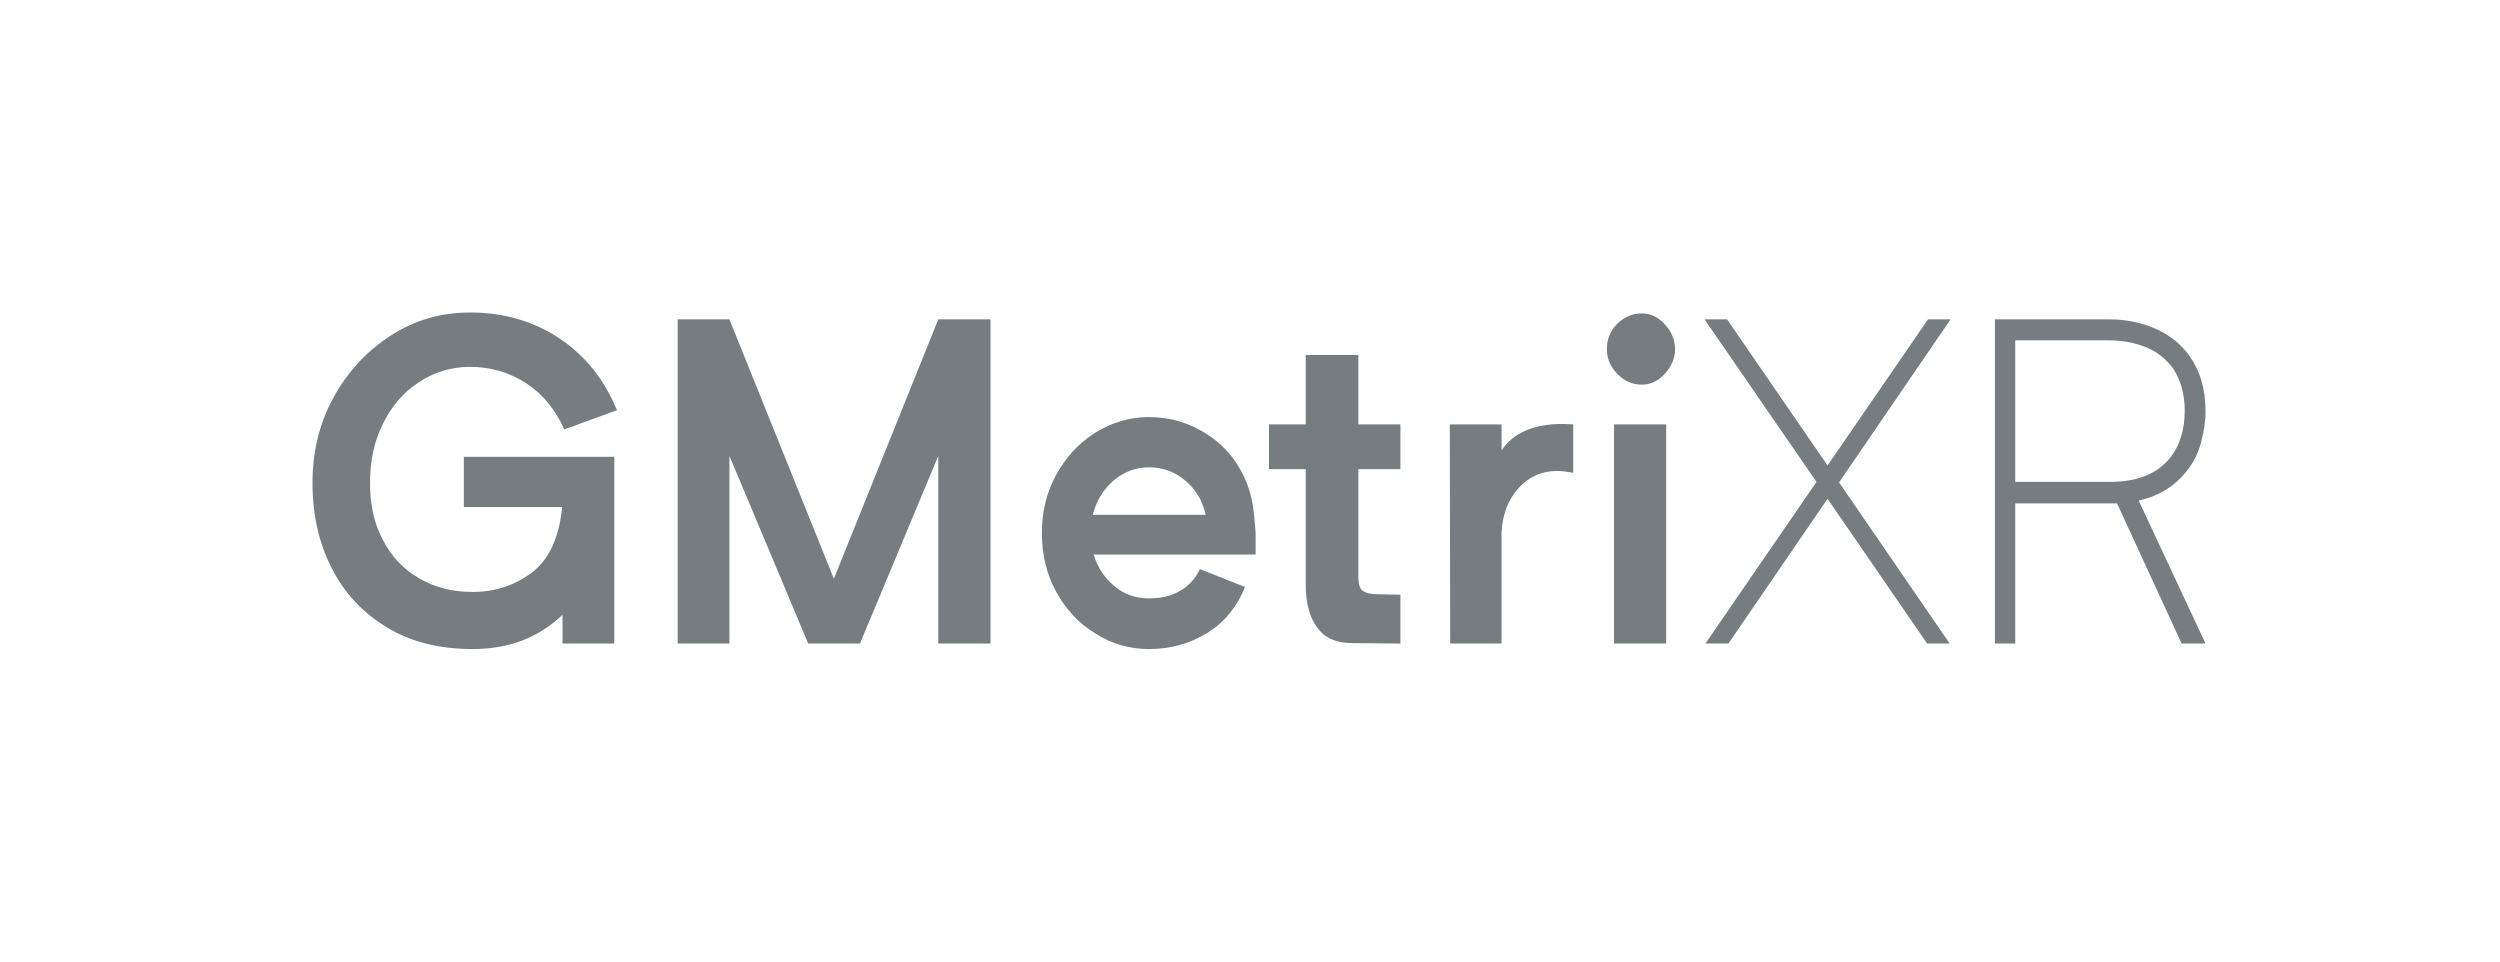
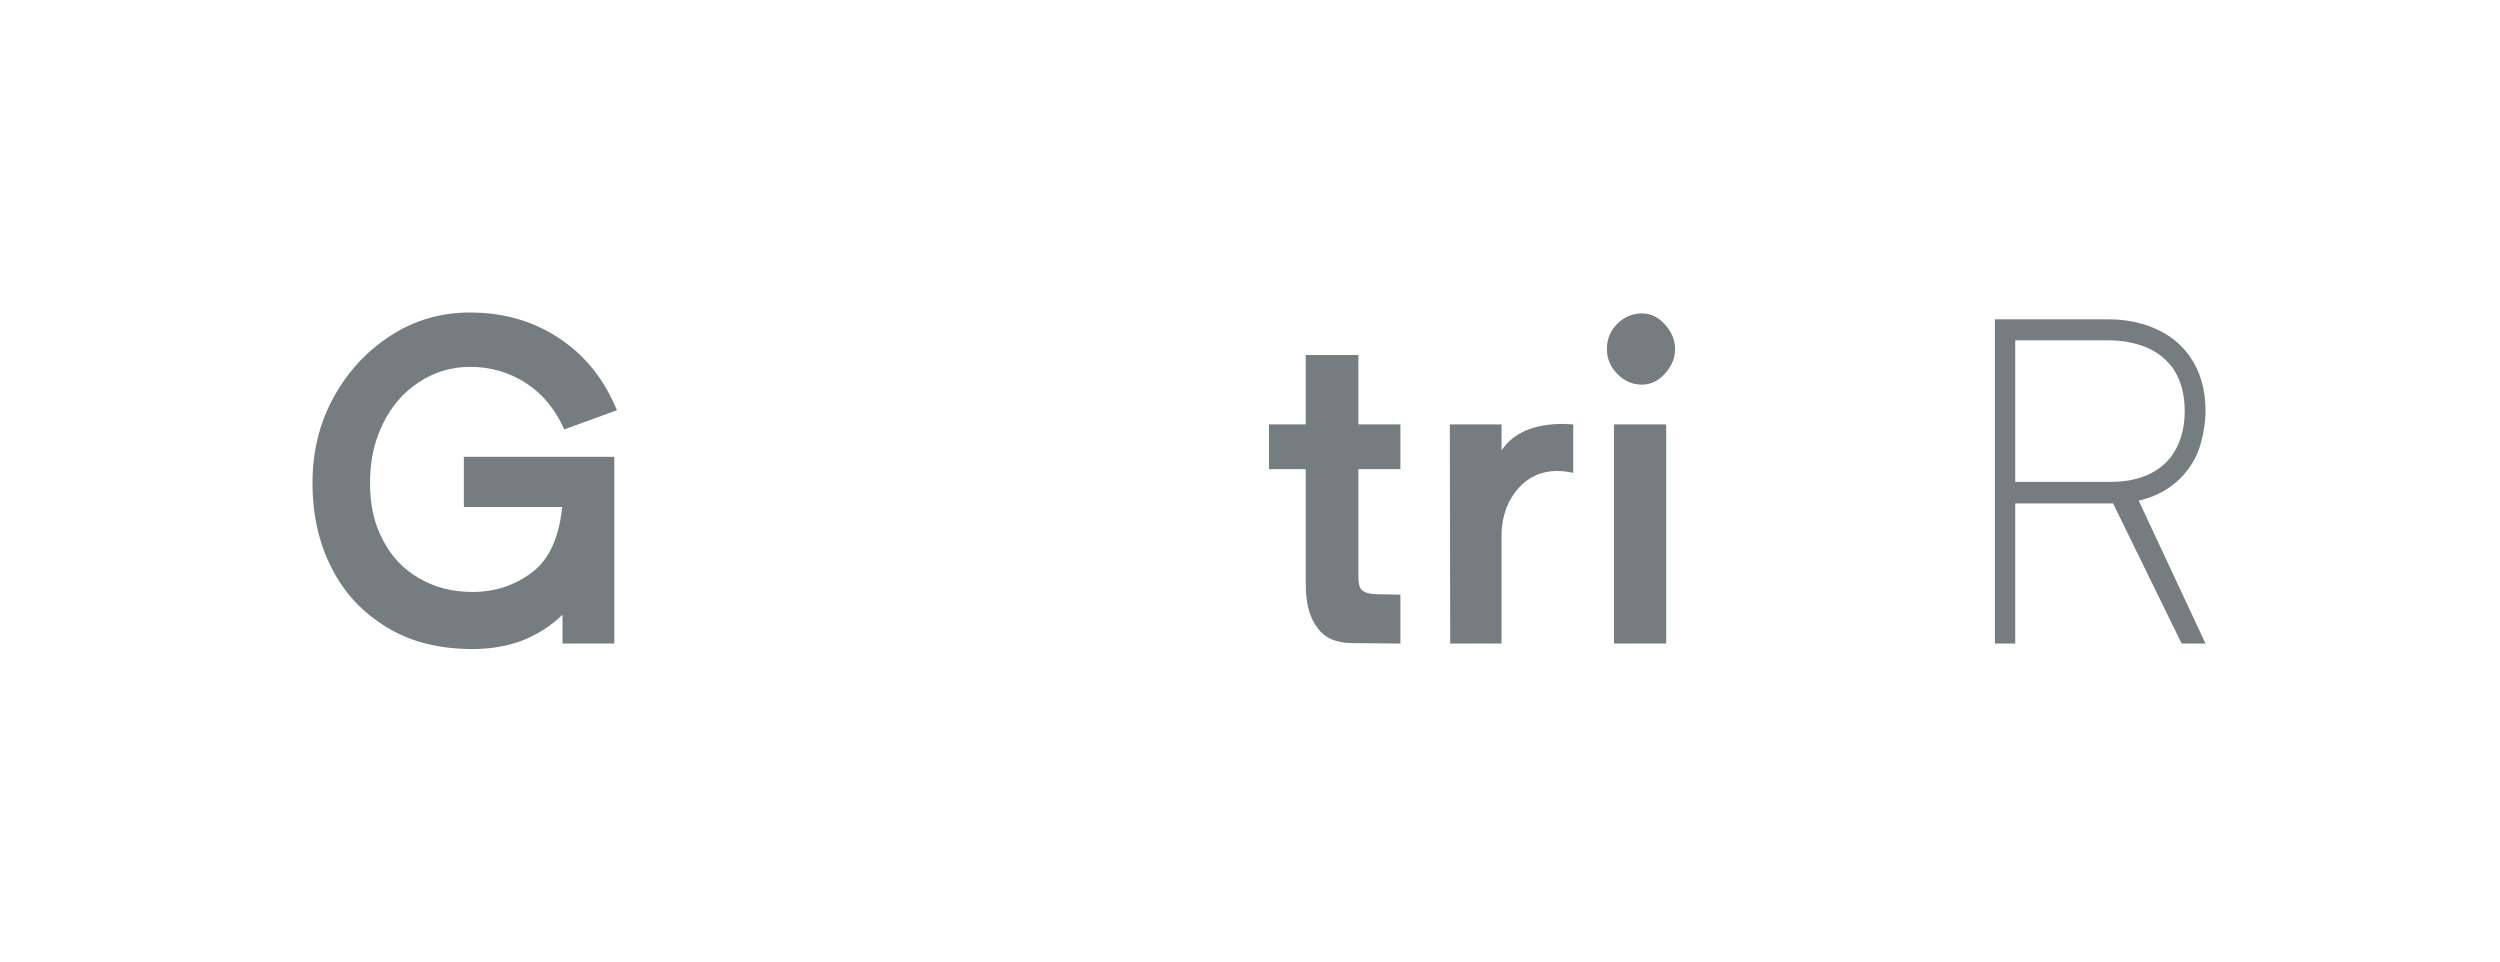
<svg xmlns="http://www.w3.org/2000/svg" width="104" height="40" viewBox="0 0 104 40" fill="none">
  <path d="M19.296 19.003V21.092H23.382V21.13C23.253 22.384 22.83 23.296 22.112 23.828C21.394 24.36 20.584 24.625 19.664 24.625C18.817 24.625 18.081 24.436 17.436 24.056C16.774 23.676 16.277 23.144 15.927 22.46C15.559 21.776 15.393 20.997 15.393 20.085C15.393 19.193 15.559 18.376 15.927 17.635C16.277 16.913 16.774 16.324 17.418 15.906C18.044 15.489 18.762 15.261 19.553 15.261C20.4 15.261 21.192 15.489 21.891 15.944C22.591 16.4 23.106 17.046 23.474 17.863L25.665 17.065C25.149 15.811 24.376 14.824 23.309 14.102C22.241 13.38 20.989 13 19.553 13C18.338 13 17.234 13.323 16.24 13.969C15.246 14.615 14.454 15.47 13.865 16.552C13.276 17.635 13 18.813 13 20.085C13 21.396 13.258 22.574 13.792 23.619C14.325 24.683 15.099 25.499 16.111 26.107C17.105 26.715 18.302 27 19.664 27C20.4 27 21.1 26.886 21.744 26.639C22.37 26.392 22.922 26.031 23.401 25.575V26.772H25.555V19.003H19.296Z" fill="#757D81" />
-   <path d="M41.205 13.285H39.033L34.689 24.075L30.344 13.285H28.191V26.772H30.344V18.965L33.621 26.772H35.775L39.033 18.965V26.772H41.205V13.285Z" fill="#757D81" />
-   <path d="M52.234 23.068V22.232C52.234 22.042 52.197 21.757 52.16 21.339C52.124 20.94 52.032 20.541 51.884 20.142C51.553 19.288 51.019 18.604 50.283 18.11C49.546 17.616 48.718 17.35 47.798 17.35C46.988 17.35 46.251 17.578 45.57 17.996C44.871 18.433 44.337 19.022 43.932 19.763C43.527 20.503 43.343 21.301 43.343 22.175C43.343 23.049 43.527 23.866 43.932 24.607C44.337 25.347 44.871 25.936 45.57 26.354C46.251 26.791 46.988 27 47.798 27C48.7 27 49.51 26.772 50.246 26.316C50.964 25.86 51.479 25.214 51.792 24.417L49.915 23.676C49.73 24.056 49.473 24.36 49.105 24.569C48.736 24.797 48.295 24.892 47.798 24.892C47.264 24.892 46.785 24.739 46.38 24.398C45.957 24.056 45.662 23.619 45.497 23.068H52.234ZM50.154 21.415H45.46C45.607 20.845 45.883 20.37 46.325 19.991C46.748 19.63 47.245 19.44 47.798 19.44C48.147 19.44 48.479 19.516 48.773 19.649C49.068 19.782 49.307 19.971 49.528 20.2C49.675 20.351 49.804 20.541 49.933 20.769C50.044 21.016 50.117 21.225 50.154 21.415Z" fill="#757D81" />
  <path d="M56.508 19.516H58.257V17.654H56.508V14.767H54.318V17.654H52.79V19.516H54.318V24.303C54.318 25.062 54.465 25.67 54.797 26.107C55.109 26.544 55.588 26.753 56.251 26.753L58.257 26.772V24.739L57.355 24.721C57.061 24.721 56.84 24.683 56.711 24.587C56.564 24.512 56.508 24.303 56.508 23.961V19.516Z" fill="#757D81" />
  <path d="M65.023 17.635C63.79 17.635 62.943 18.015 62.465 18.737V17.654H60.311L60.329 26.772H62.465V22.137C62.502 21.396 62.741 20.788 63.164 20.313C63.588 19.838 64.121 19.592 64.784 19.592C65.005 19.592 65.226 19.63 65.447 19.668V17.654L65.023 17.635Z" fill="#757D81" />
  <path d="M67.271 15.546C67.566 15.849 67.897 16.001 68.302 16.001C68.67 16.001 68.983 15.849 69.259 15.546C69.535 15.242 69.683 14.9 69.683 14.52C69.683 14.14 69.535 13.798 69.259 13.494C68.983 13.19 68.67 13.038 68.302 13.038C67.897 13.038 67.566 13.19 67.271 13.475C66.977 13.779 66.848 14.121 66.848 14.52C66.848 14.9 66.977 15.242 67.271 15.546ZM69.314 17.654H67.142V26.772H69.314V17.654Z" fill="#757D81" />
-   <path d="M76.505 20.067L81.144 13.285H80.205L76.026 19.364L71.847 13.285H70.909L75.566 20.047L70.945 26.772H71.903L76.026 20.75L80.168 26.772H81.107L76.505 20.067Z" fill="#757D81" />
-   <path d="M88.97 20.826C89.872 20.617 90.572 20.162 91.069 19.459C91.29 19.155 91.456 18.813 91.566 18.395C91.676 17.977 91.75 17.559 91.75 17.103C91.75 16.191 91.529 15.45 91.106 14.843C90.756 14.33 90.277 13.95 89.688 13.684C89.099 13.418 88.436 13.285 87.737 13.285H82.988V26.772H83.834V20.94H87.903H88.068L90.756 26.772H91.75L88.97 20.826ZM83.834 20.047V14.159H87.737C88.326 14.159 88.86 14.273 89.32 14.463C89.762 14.653 90.13 14.957 90.406 15.336C90.719 15.811 90.885 16.4 90.885 17.103C90.885 17.863 90.682 18.509 90.314 19.003C89.762 19.706 88.915 20.047 87.774 20.047H83.834Z" fill="#757D81" />
+   <path d="M88.97 20.826C89.872 20.617 90.572 20.162 91.069 19.459C91.29 19.155 91.456 18.813 91.566 18.395C91.676 17.977 91.75 17.559 91.75 17.103C91.75 16.191 91.529 15.45 91.106 14.843C90.756 14.33 90.277 13.95 89.688 13.684C89.099 13.418 88.436 13.285 87.737 13.285H82.988V26.772H83.834V20.94H87.903L90.756 26.772H91.75L88.97 20.826ZM83.834 20.047V14.159H87.737C88.326 14.159 88.86 14.273 89.32 14.463C89.762 14.653 90.13 14.957 90.406 15.336C90.719 15.811 90.885 16.4 90.885 17.103C90.885 17.863 90.682 18.509 90.314 19.003C89.762 19.706 88.915 20.047 87.774 20.047H83.834Z" fill="#757D81" />
</svg>